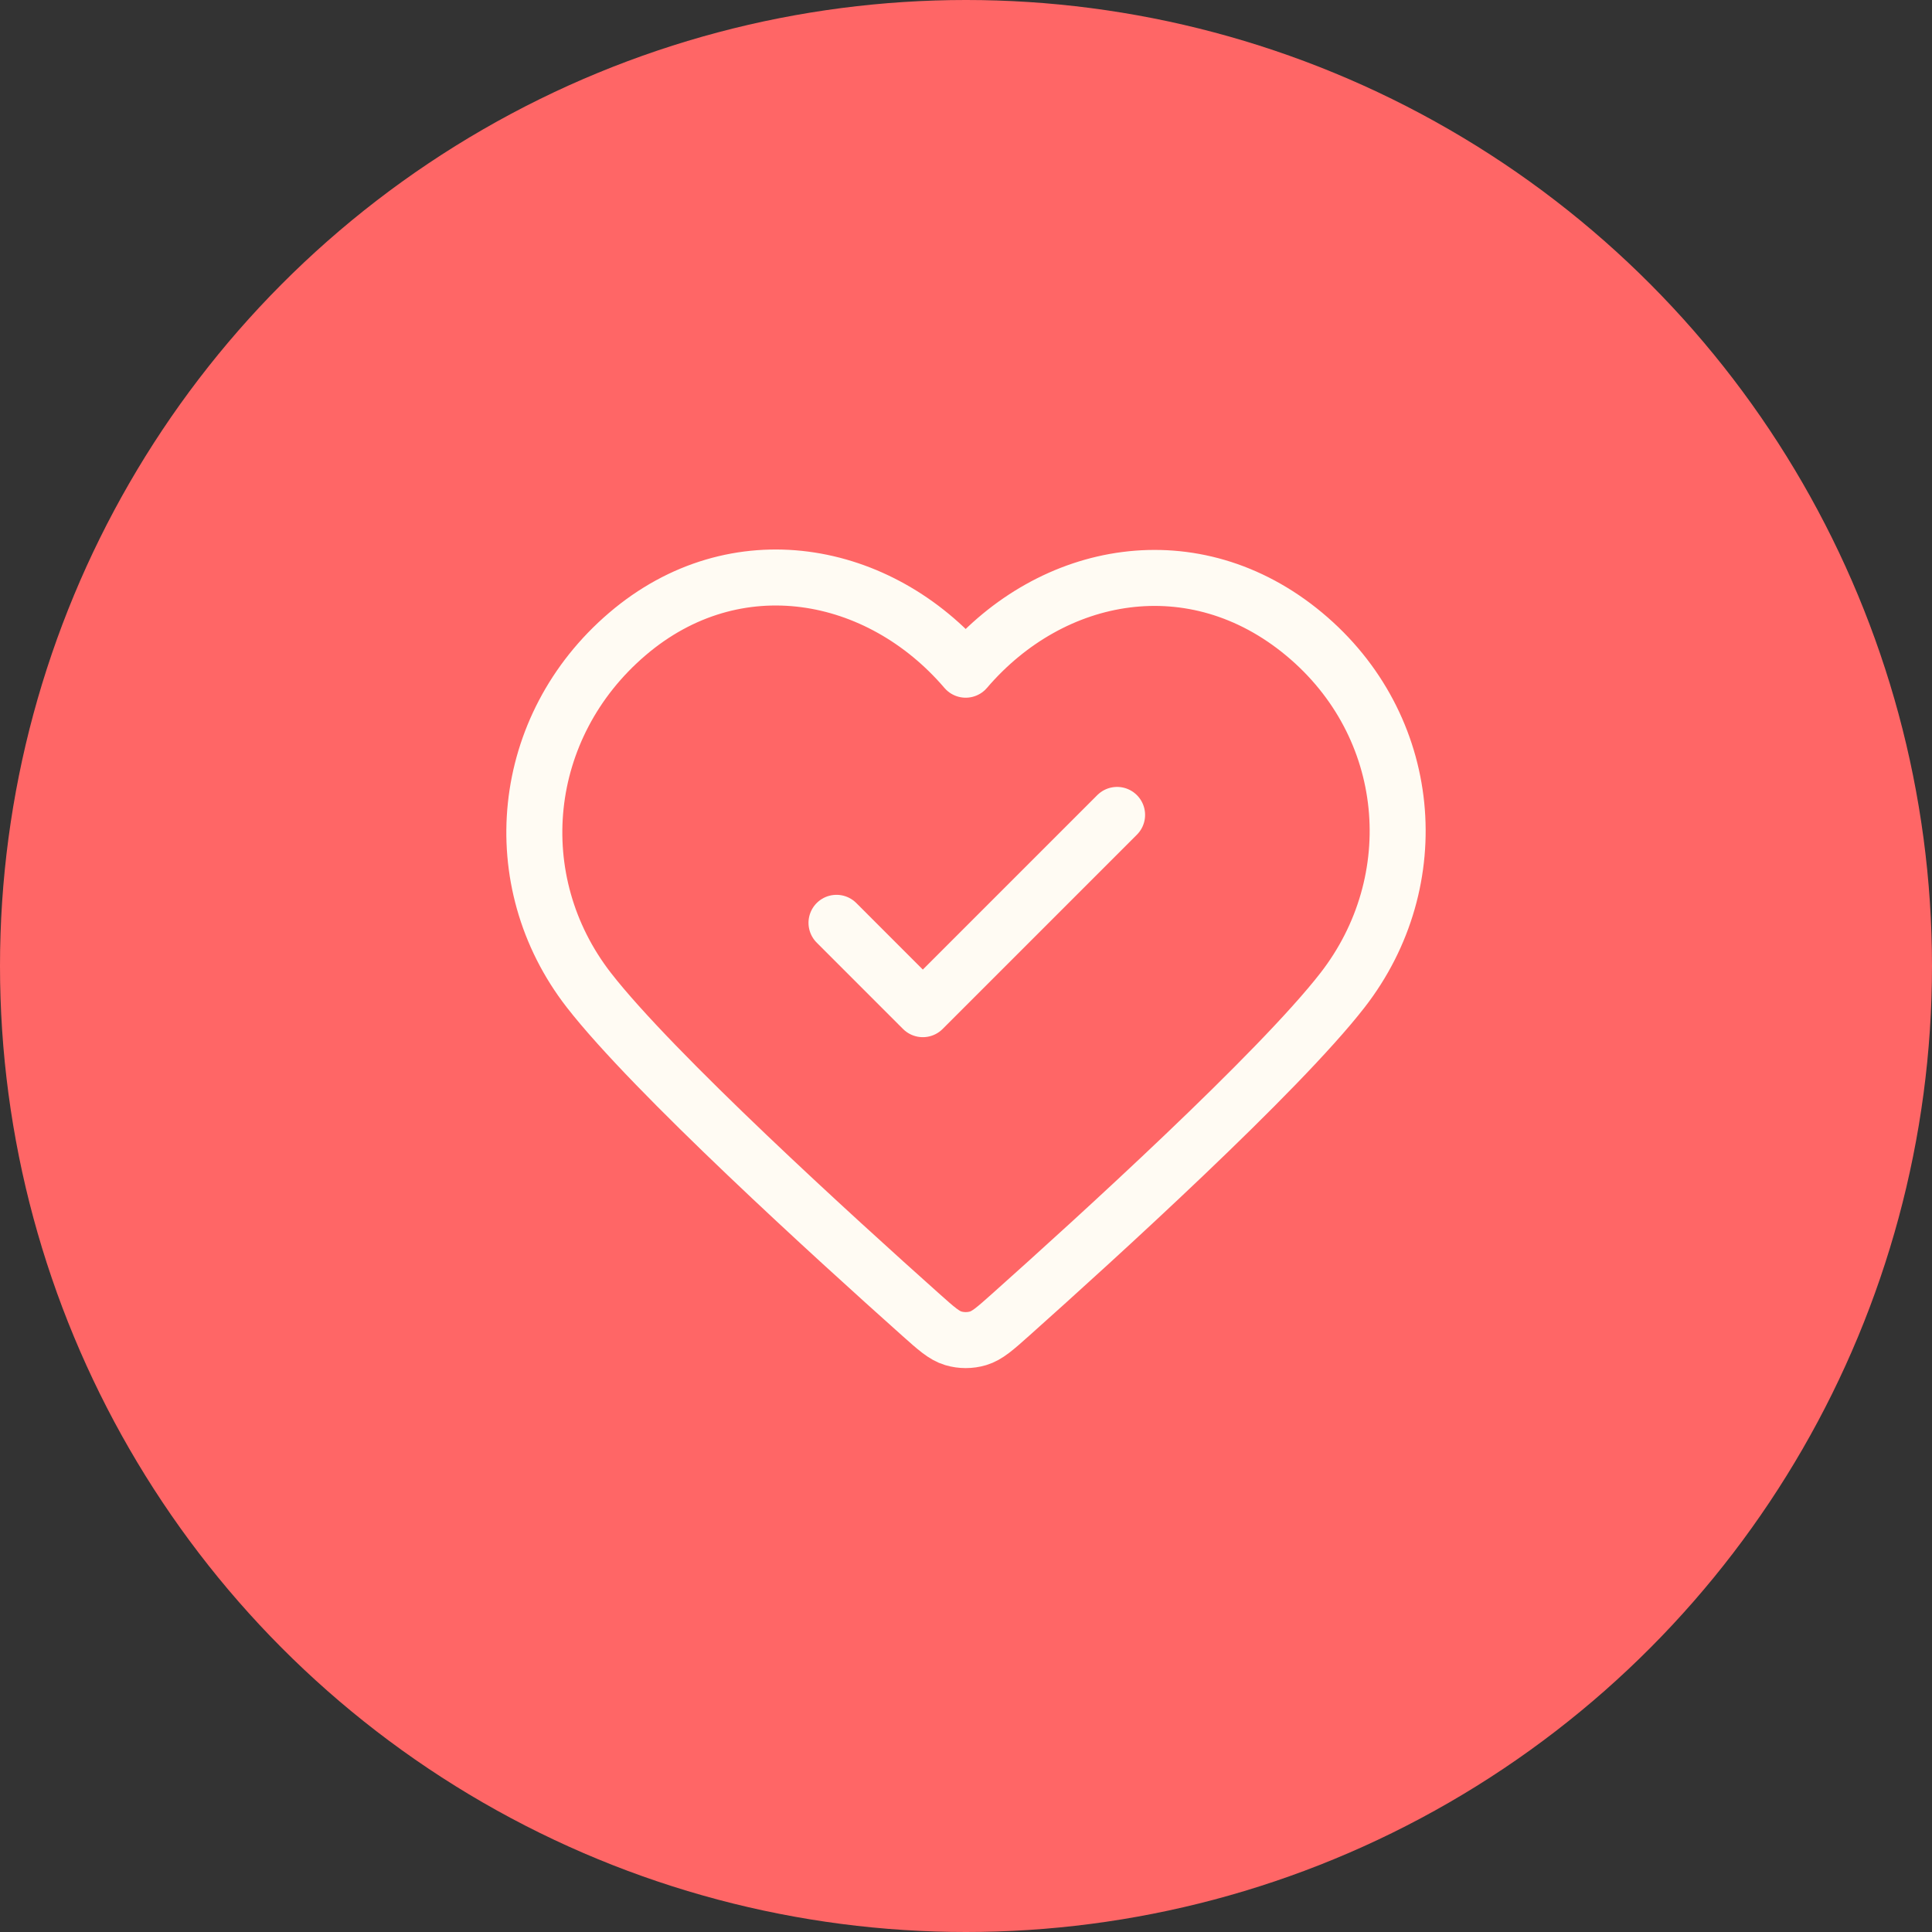
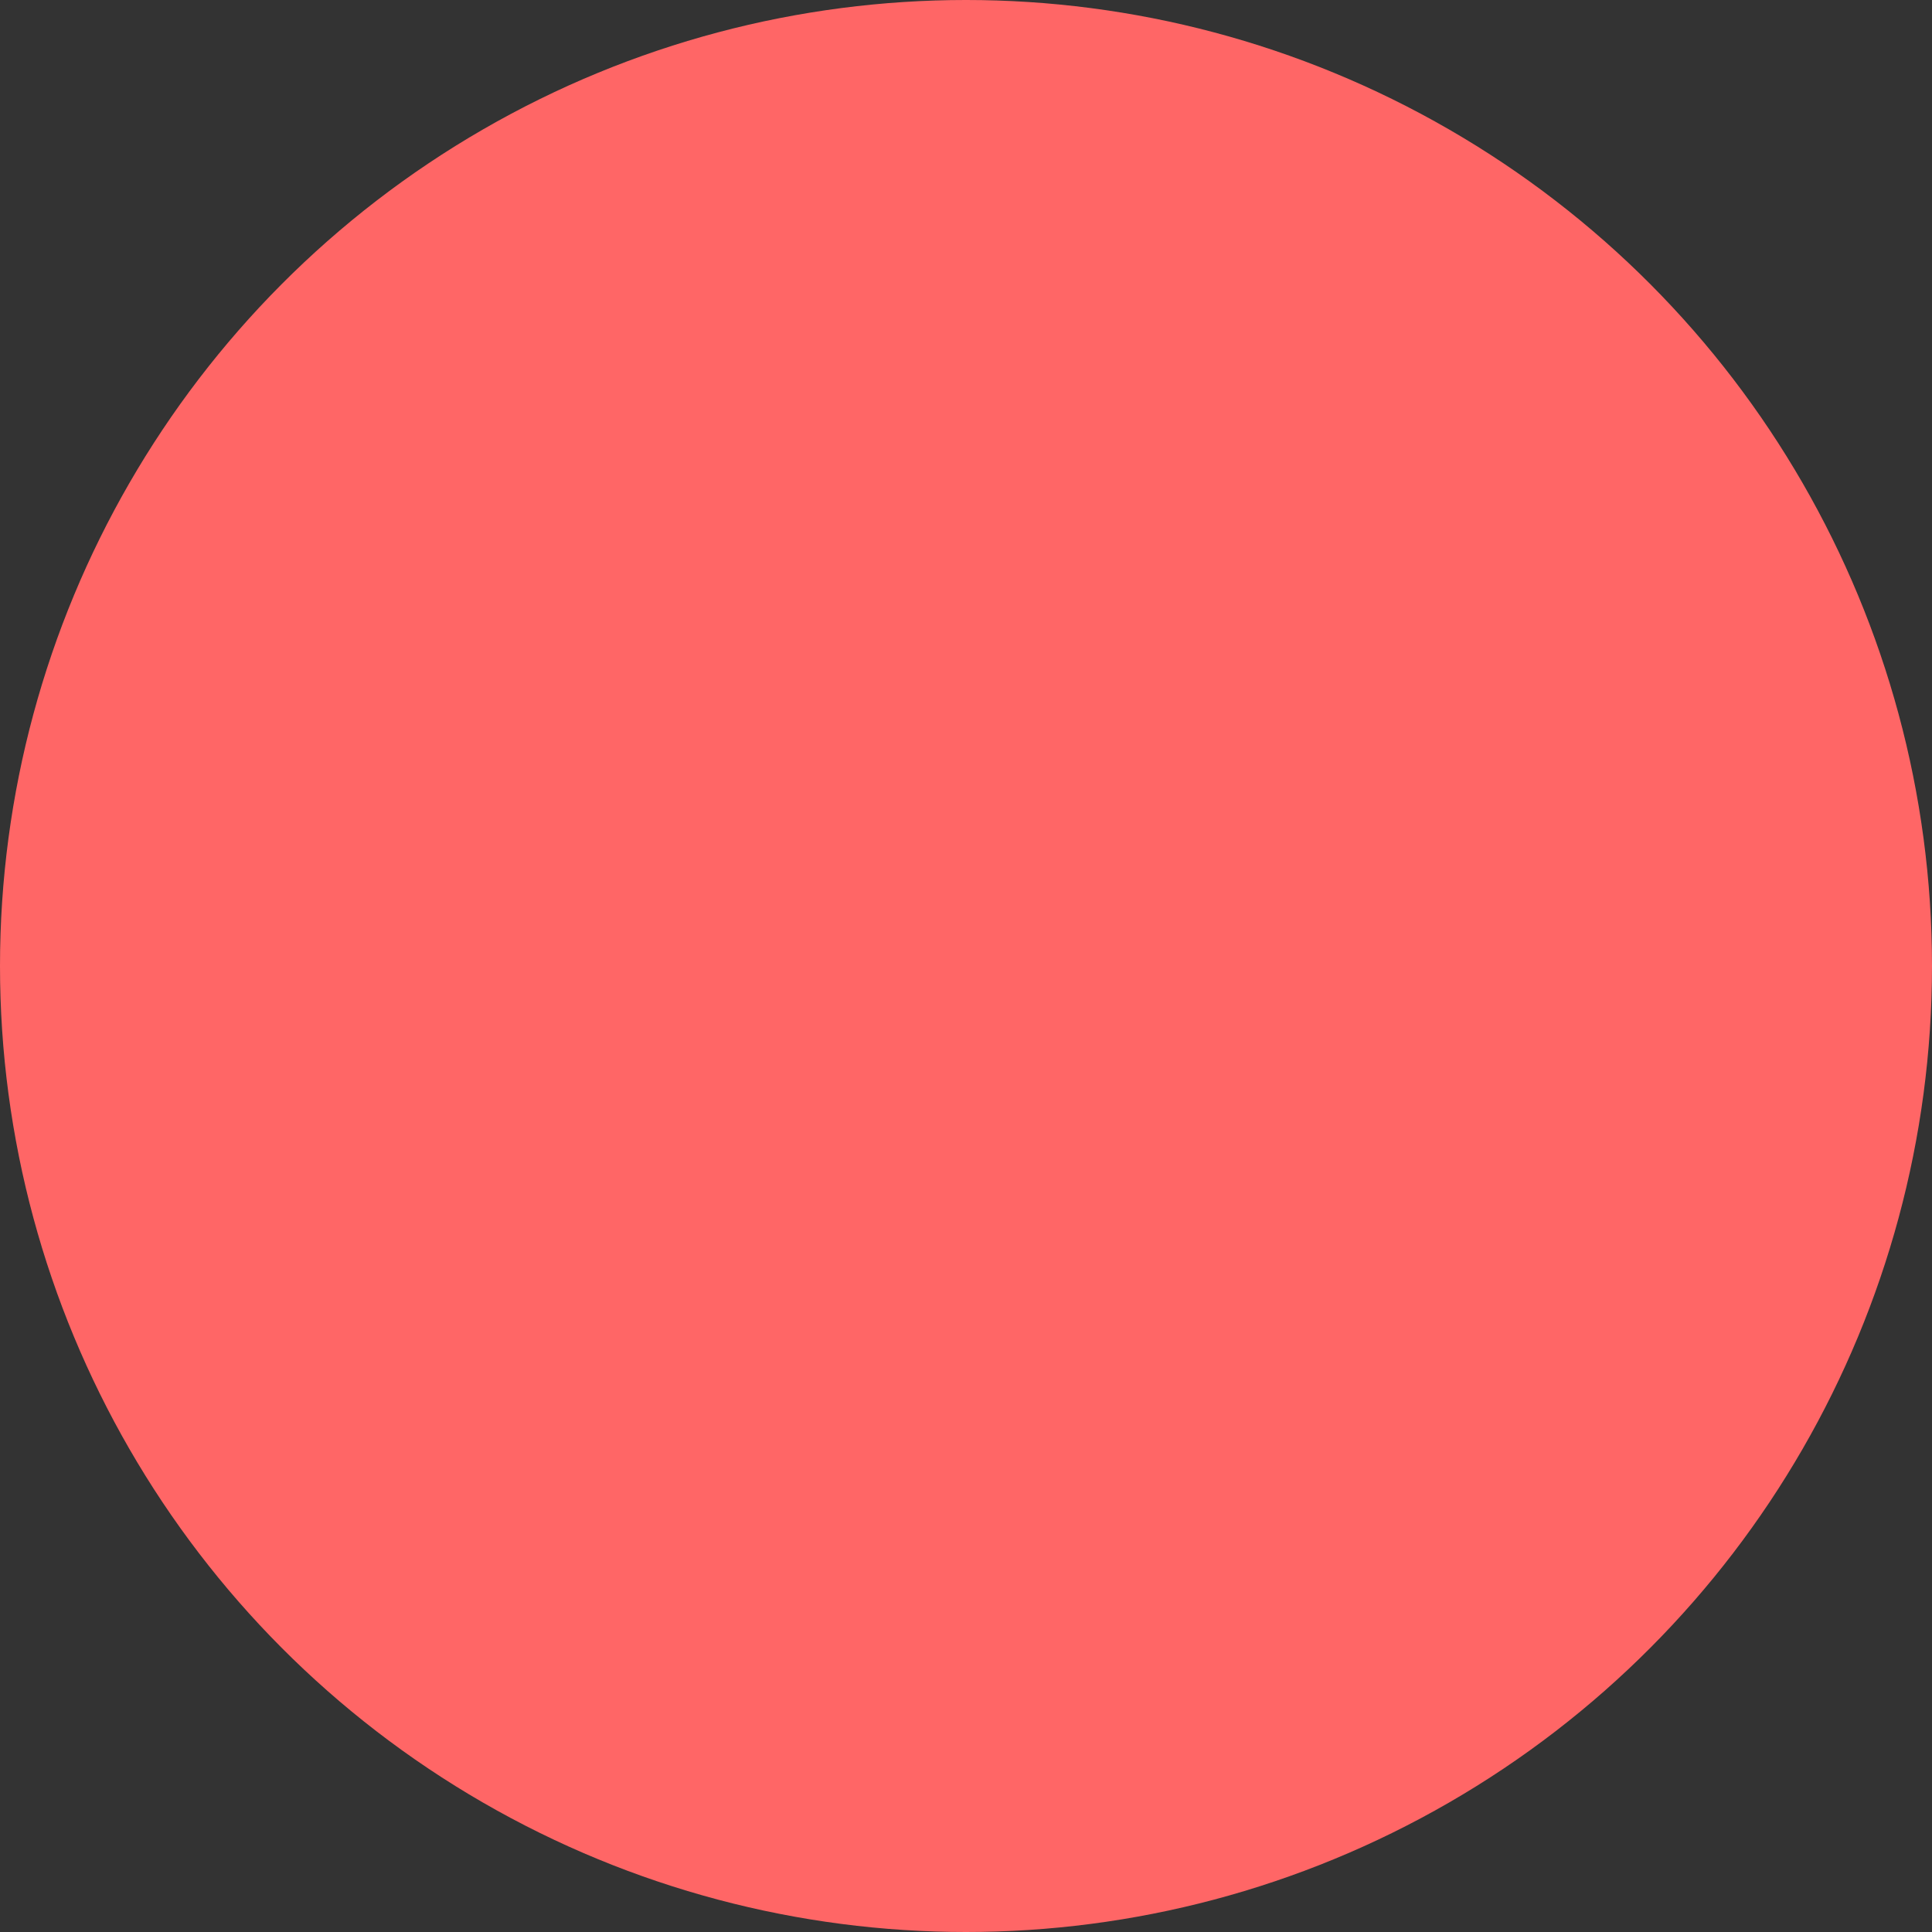
<svg xmlns="http://www.w3.org/2000/svg" width="69" height="69" viewBox="0 0 69 69" fill="none">
  <rect x="0" y="0" width="69" height="69" fill="#333333" stroke="none" />
  <circle cx="34.5" cy="34.5" r="34.5" fill="#FF6666" />
-   <path d="M29.875 32.958L32.958 36.042L39.896 29.104M34.489 23.918C31.407 20.314 26.267 19.345 22.405 22.645C18.543 25.944 18 31.461 21.032 35.364C23.323 38.312 29.831 44.229 32.878 46.949C33.438 47.449 33.718 47.699 34.047 47.797C34.331 47.882 34.648 47.882 34.932 47.797C35.26 47.699 35.541 47.449 36.101 46.949C39.148 44.229 45.656 38.312 47.947 35.364C50.979 31.461 50.502 25.91 46.574 22.645C42.645 19.38 37.572 20.314 34.489 23.918Z" stroke="#FFFBF3" stroke-width="2" stroke-linecap="round" stroke-linejoin="round" />
</svg>